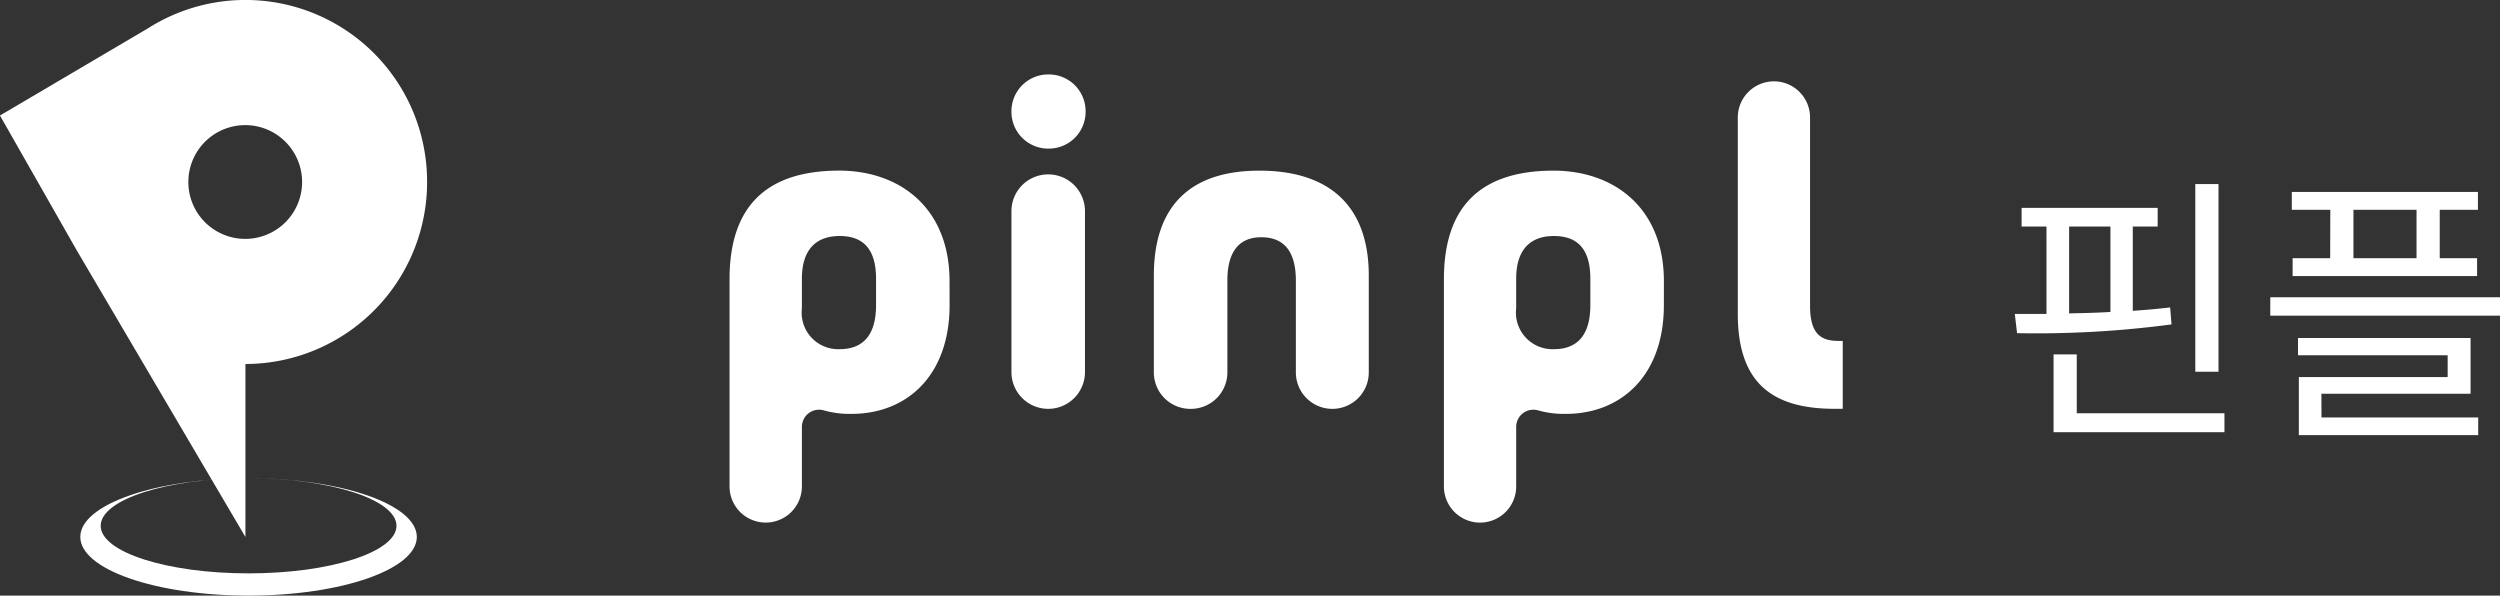
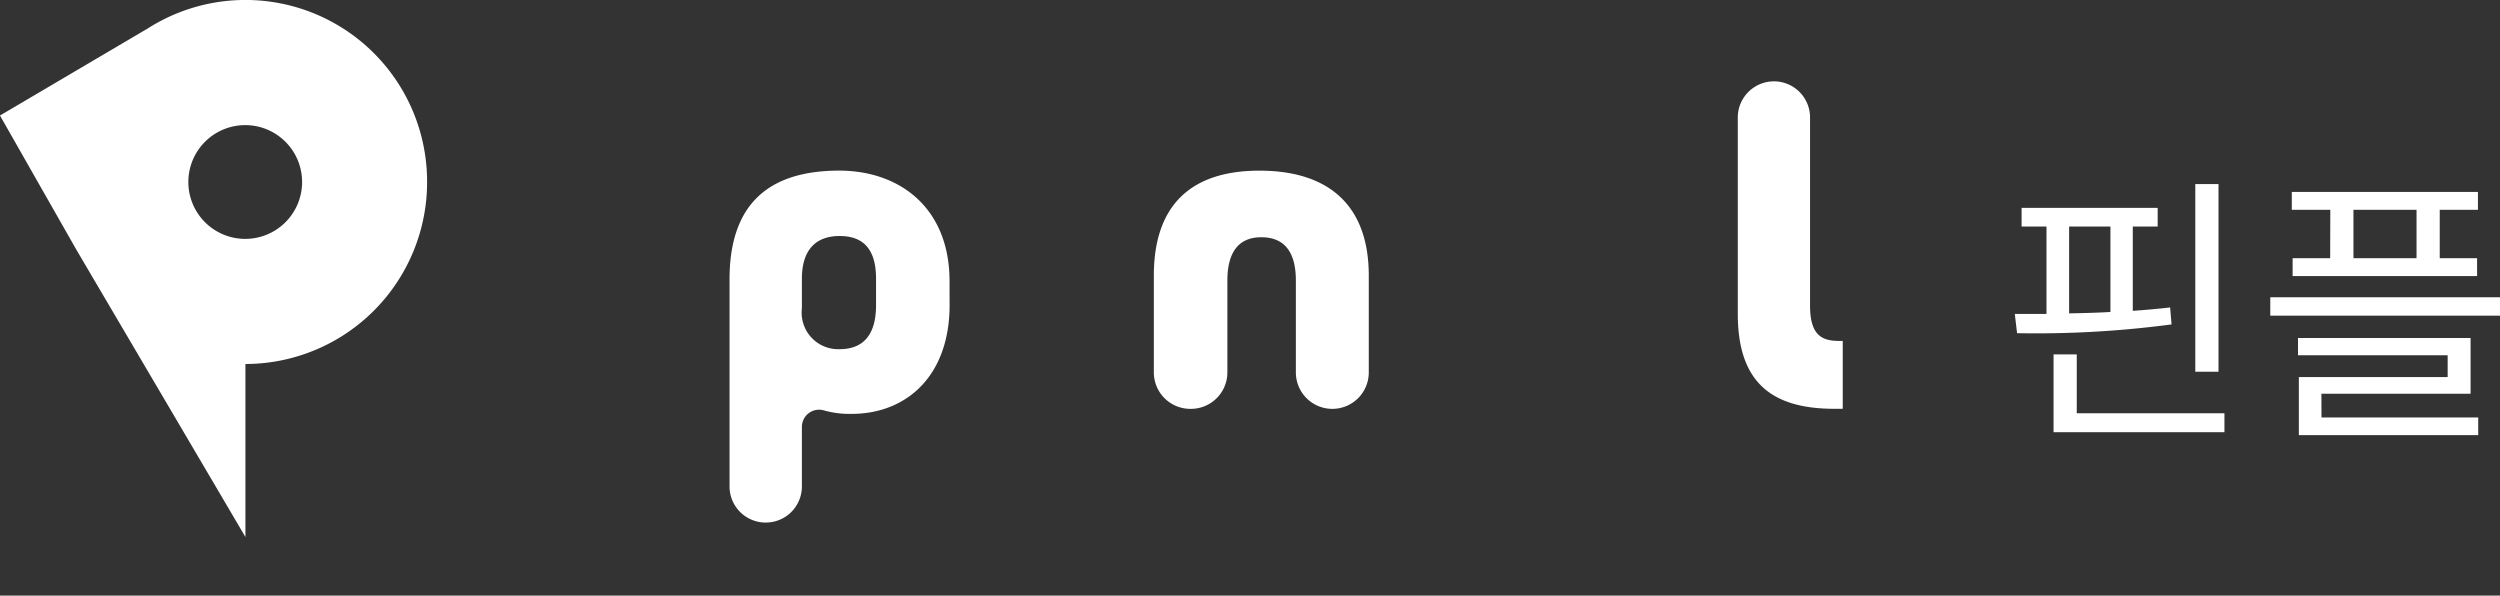
<svg xmlns="http://www.w3.org/2000/svg" width="167.896" height="40" viewBox="0 0 167.896 40">
  <rect x="0" y="0" width="167.896" height="40" fill="#333333" stroke="none" />
  <g id="Group_5890" data-name="Group 5890" transform="translate(-360 -18)">
    <g id="Group_5891" data-name="Group 5891">
      <g id="Group_5888" data-name="Group 5888" transform="translate(73 5)">
        <g id="Group_5885" data-name="Group 5885" transform="translate(336 18)">
-           <path id="Path_1291" data-name="Path 1291" d="M-220.744,130.391v-.042a2.469,2.469,0,0,1,2.469-2.469h.042a2.469,2.469,0,0,1,2.469,2.469v.042a2.469,2.469,0,0,1-2.469,2.469h-.042A2.469,2.469,0,0,1-220.744,130.391Zm0,17.477V137.06a2.469,2.469,0,0,1,2.469-2.469h0a2.469,2.469,0,0,1,2.469,2.469v10.808a2.469,2.469,0,0,1-2.469,2.469h0A2.469,2.469,0,0,1-220.744,147.868Z" transform="translate(239.671 -127.88)" fill="#fff" />
          <path id="Path_1292" data-name="Path 1292" d="M-181.537,162.263a2.448,2.448,0,0,1-2.448-2.448v-6.165c0-2.068-.887-2.912-2.321-2.912-1.393,0-2.279.844-2.279,2.912v6.165a2.448,2.448,0,0,1-2.448,2.448h-.042a2.448,2.448,0,0,1-2.448-2.448v-6.5c0-4.769,2.532-7.049,7.091-7.049,4.6,0,7.344,2.279,7.344,7.049v6.5a2.448,2.448,0,0,1-2.448,2.448Z" transform="translate(222.013 -139.805)" fill="#fff" />
-           <path id="Path_1293" data-name="Path 1293" d="M-123.292,155.3c0,4.727-2.87,7.3-6.584,7.3a6.315,6.315,0,0,1-1.861-.235,1.154,1.154,0,0,0-1.473,1.12v3.99a2.427,2.427,0,0,1-2.427,2.427h0a2.427,2.427,0,0,1-2.427-2.427v-13.91c0-5.049,2.617-7.266,7.274-7.3,4.126-.031,7.5,2.48,7.5,7.427Zm-9.919.211a2.456,2.456,0,0,0,2.533,2.744c1.561,0,2.448-.929,2.448-2.955v-1.775c0-2.026-.886-2.87-2.448-2.87-1.519,0-2.533.845-2.533,2.87Z" transform="translate(186.035 -139.805)" fill="#fff" />
          <path id="Path_1294" data-name="Path 1294" d="M-259.849,155.3c0,4.727-2.87,7.3-6.585,7.3a6.319,6.319,0,0,1-1.861-.235,1.154,1.154,0,0,0-1.473,1.12v3.99A2.427,2.427,0,0,1-272.2,169.9h0a2.427,2.427,0,0,1-2.427-2.427v-13.91c0-5.049,2.617-7.266,7.275-7.3,4.126-.031,7.5,2.48,7.5,7.427Zm-9.919.211a2.455,2.455,0,0,0,2.532,2.744c1.562,0,2.448-.929,2.448-2.955v-1.775c0-2.026-.886-2.87-2.448-2.87-1.519,0-2.532.845-2.532,2.87Z" transform="translate(274.622 -139.805)" fill="#fff" />
          <path id="Path_1295" data-name="Path 1295" d="M-79.459,129.2a2.427,2.427,0,0,1,2.427,2.427v12.644c0,1.983.8,2.363,1.942,2.363h.253v4.559h-.548c-4.179,0-6.5-1.73-6.5-6.373V131.629a2.427,2.427,0,0,1,2.427-2.427Z" transform="translate(149.592 -128.738)" fill="#fff" />
        </g>
        <path id="Path_1302" data-name="Path 1302" d="M14.991-15.637H13.433v12.6h1.558ZM4.959-12.787H7.733v5.738c-.931.057-1.862.076-2.774.095Zm6.783,5.434q-1.225.142-2.508.228v-5.662h1.672v-1.254H1.767v1.254H3.439v5.871H1.311l.152,1.292a68.929,68.929,0,0,0,10.374-.589ZM5.472-.247V-4.2H3.914V1.026H15.39V-.247ZM28.291-10.659H24.054v-3.249h4.237Zm-5.8,0H19.969v1.2H32.357v-1.2H29.849v-3.249h2.565v-1.2h-12.5v1.2H22.5Zm-.589,9.1H31.92V-5.3H20.33v1.159H30.381v1.463H20.387v3.9H32.433V.038H21.907ZM18.468-8.037V-6.8H33.9V-8.037Z" transform="translate(421 41)" fill="#fff" />
      </g>
      <g id="logo_b" transform="translate(334.543 -6.177)">
        <g id="Group_6" data-name="Group 6" transform="translate(25.457 24.177)">
          <g id="Group_5" data-name="Group 5">
-             <path id="Path_3" data-name="Path 3" d="M398.563,334.945c-6.238,0-11.3,1.764-11.3,3.94s5.058,3.94,11.3,3.94,11.3-1.765,11.3-3.94S404.8,334.945,398.563,334.945Zm0,6.388c-5.485,0-9.931-1.43-9.931-3.195s4.447-3.194,9.931-3.194,9.934,1.43,9.934,3.194S404.05,341.333,398.563,341.333Z" transform="translate(-381.87 -302.826)" fill="#fff" />
            <path id="Path_4" data-name="Path 4" d="M400.223,246.332a12.2,12.2,0,0,0-18.84-10.26l0-.005-9.845,5.8,5.154,9.051,11.331,19.256V258.554h.089v0A12.215,12.215,0,0,0,400.223,246.332Zm-12.21,3.82a3.82,3.82,0,1,1,3.816-3.821A3.819,3.819,0,0,1,388.013,250.152Z" transform="translate(-371.54 -234.109)" fill="#fff" />
          </g>
        </g>
      </g>
    </g>
  </g>
</svg>